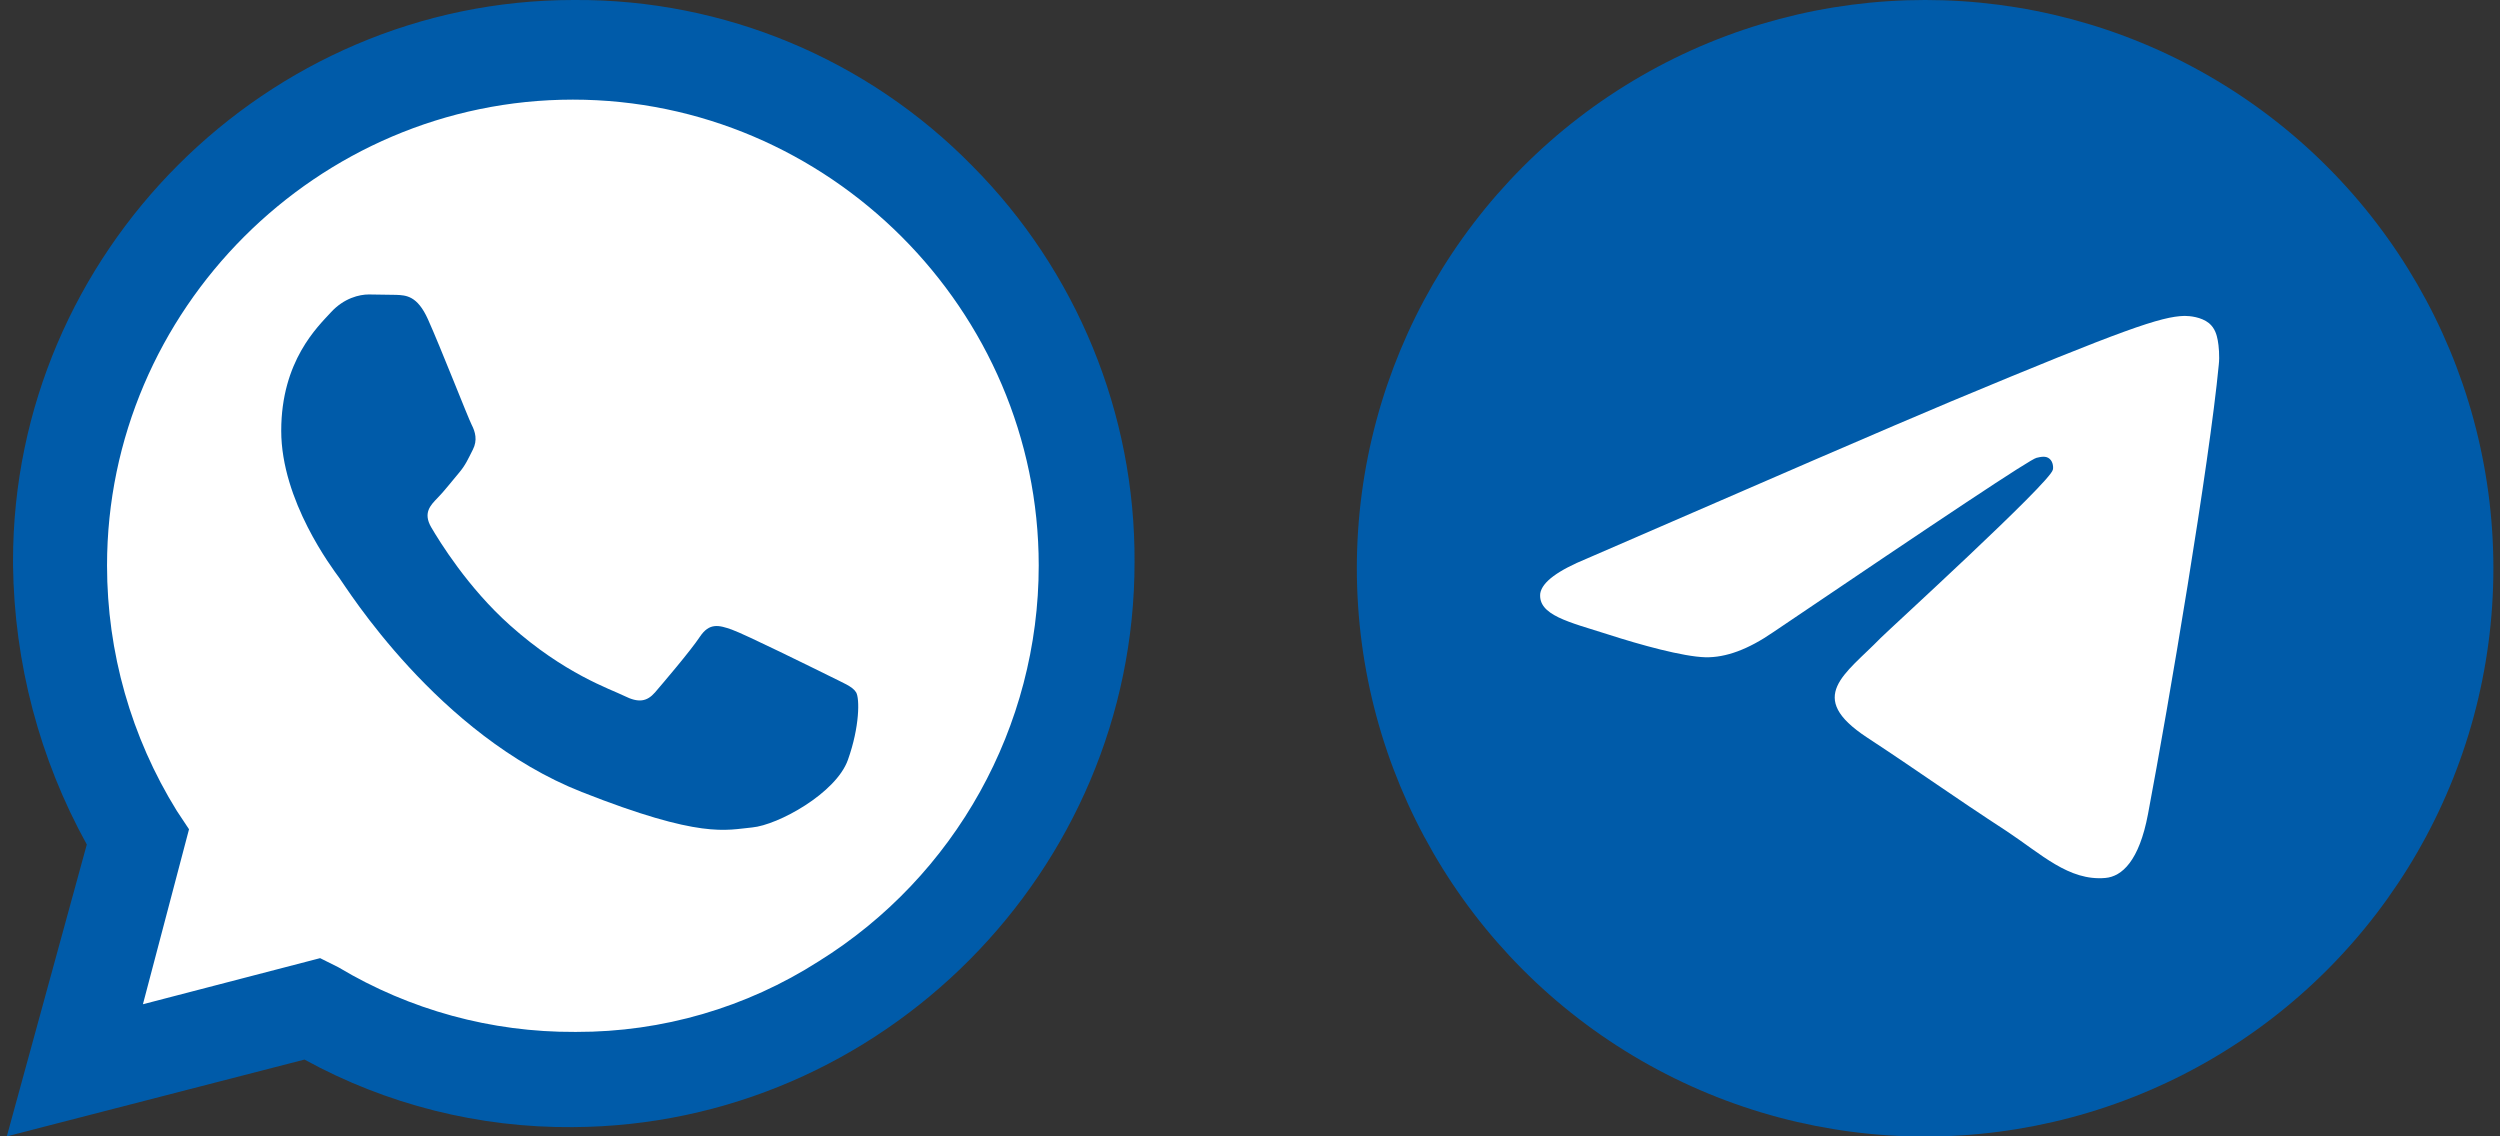
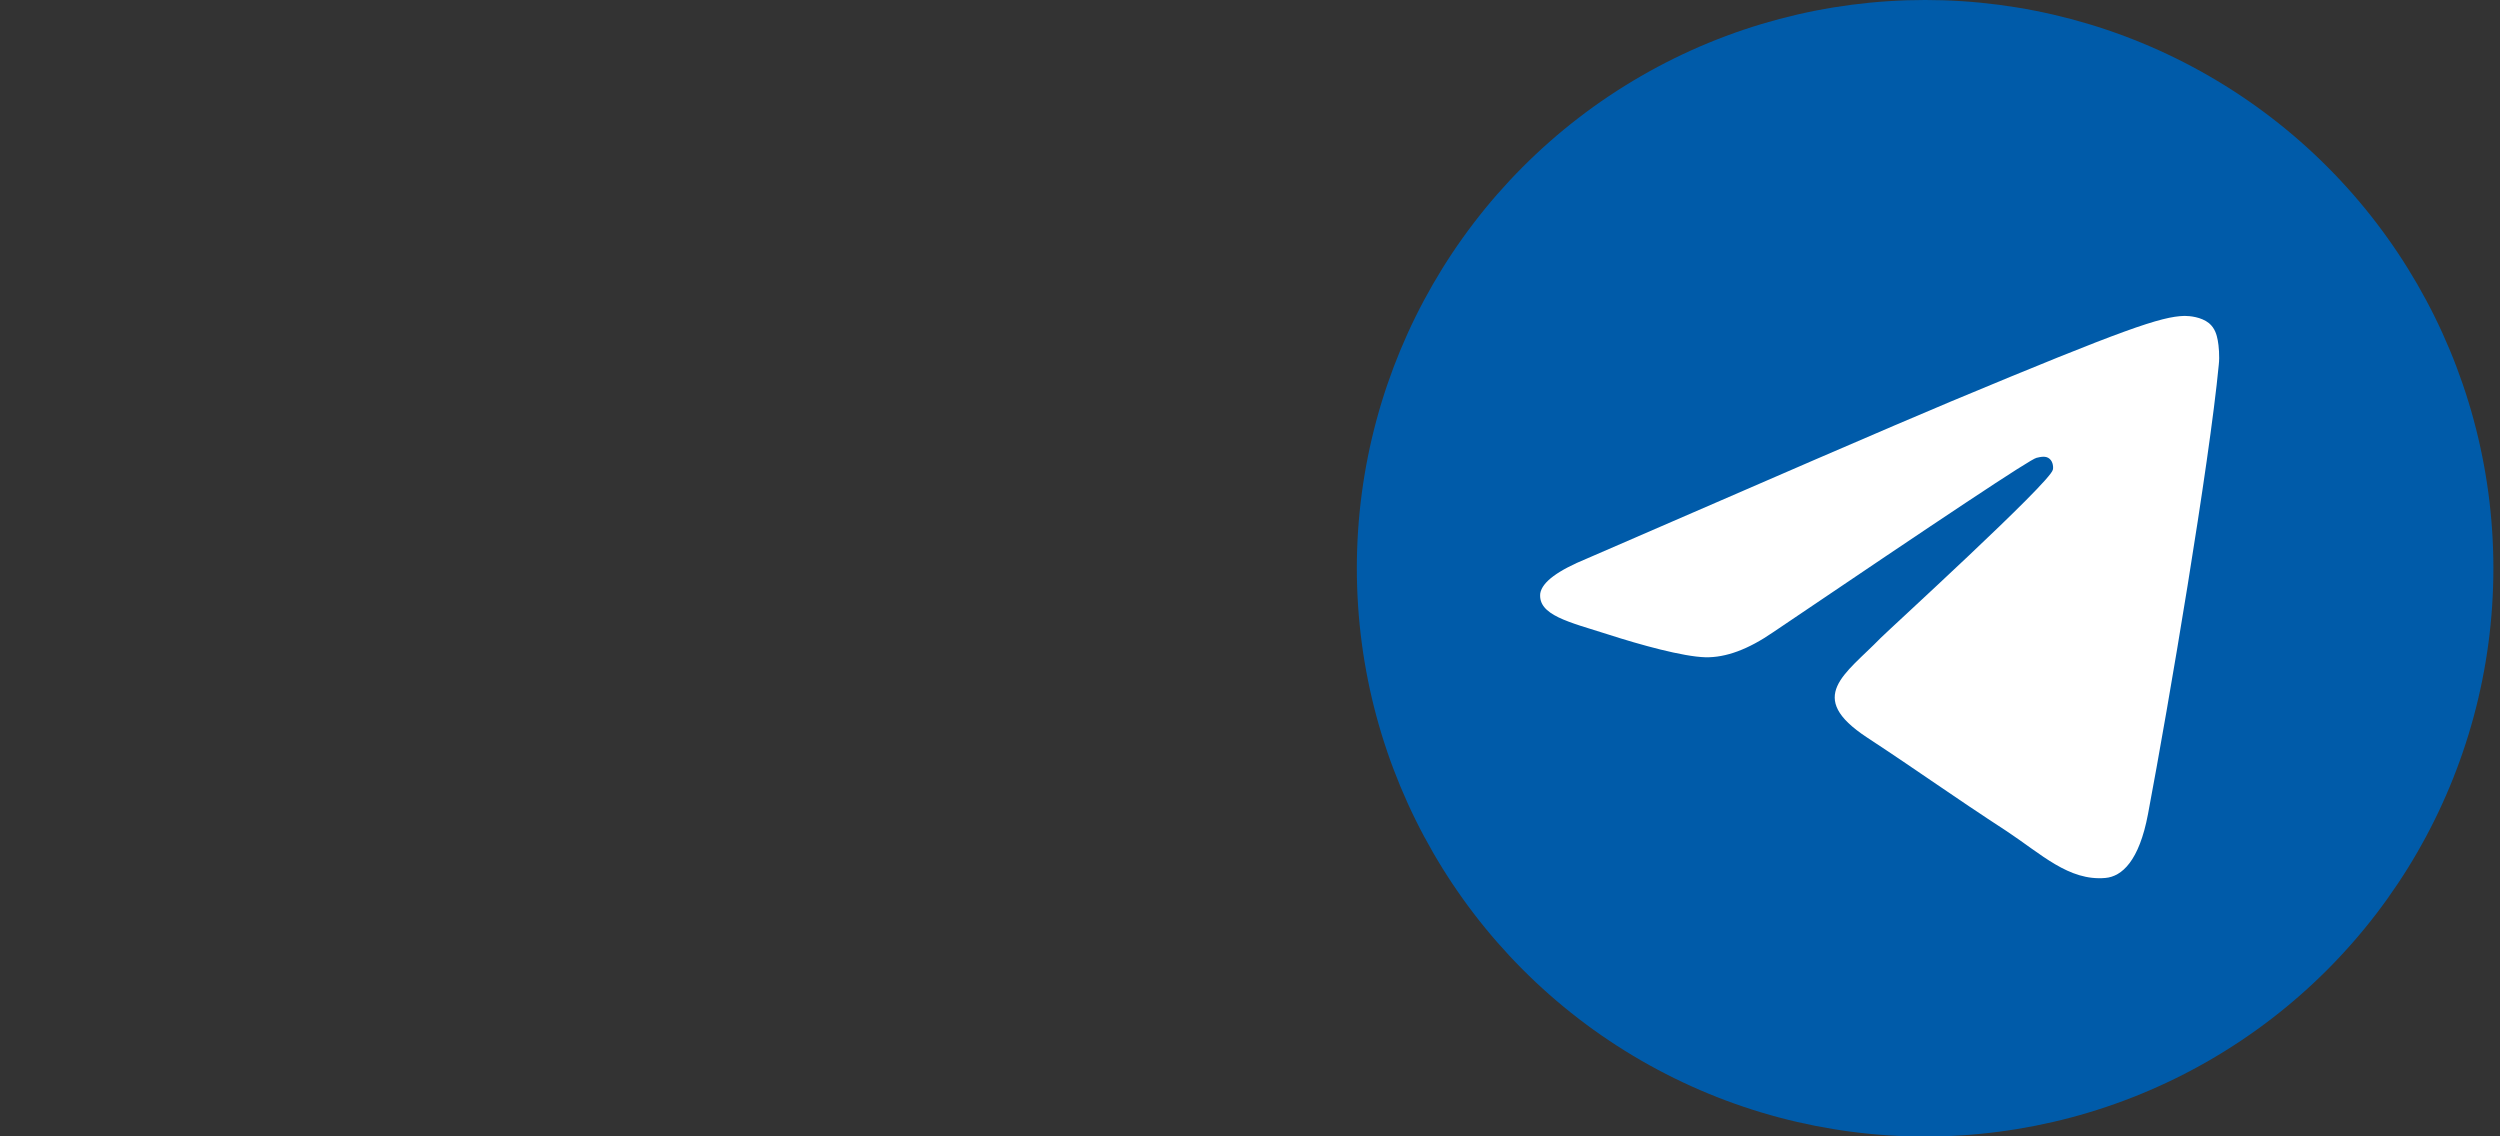
<svg xmlns="http://www.w3.org/2000/svg" version="1.1" id="Ebene_1" x="0px" y="0px" viewBox="0 0 124.72 56.69" style="enable-background:new 0 0 124.72 56.69;" xml:space="preserve">
  <rect x="0" y="0" width="124.72" height="56.69" fill="#333333" stroke="none" />
  <style type="text/css">
	.st0{fill:#FFFFFF;}
	.st1{fill:#005BA9;}
	.st2{fill-rule:evenodd;clip-rule:evenodd;fill:#005BA9;}
	.st3{fill-rule:evenodd;clip-rule:evenodd;fill:#FFFFFF;}
</style>
  <g>
-     <path class="st0" d="M15.16,49.03l0.92,0.46c3.75,2.23,8.03,3.4,12.4,3.37c13.43-0.03,24.46-11.09,24.46-24.52   c0-6.49-2.58-12.72-7.16-17.31C41.2,6.39,34.94,3.78,28.43,3.78c-13.37,0-24.36,11-24.36,24.36c0,0.11,0,0.21,0,0.32   C4.11,33,5.38,37.45,7.74,41.32l0.61,0.92L5.9,51.28L15.16,49.03L15.16,49.03z" />
-     <path class="st1" d="M48.5,8.27C43.28,2.95,36.13-0.04,28.67,0h-0.05C13.28,0,0.65,12.63,0.65,27.98c0,0.07,0,0.14,0,0.21   c0.06,4.88,1.32,9.67,3.68,13.94L0.34,56.69l14.85-3.83c4.1,2.25,8.71,3.41,13.39,3.37c15.41-0.08,28.03-12.79,28.02-28.19   C56.64,20.64,53.72,13.52,48.5,8.27z M40.84,47.96c-3.61,2.31-7.8,3.53-12.09,3.52h-0.08c-4.15,0.02-8.22-1.09-11.78-3.22   l-0.92-0.46l-8.84,2.3l2.3-8.73l-0.61-0.92c-2.28-3.68-3.48-7.91-3.48-12.24c0-12.75,10.49-23.24,23.24-23.24   c12.75,0,23.24,10.49,23.24,23.24C51.82,36.24,47.66,43.72,40.84,47.96z" />
-     <path class="st2" d="M21.35,15.93c-0.53-1.18-1.09-1.2-1.59-1.22l-1.36-0.02c-0.47,0-1.24,0.18-1.89,0.89   c-0.65,0.71-2.48,2.42-2.48,5.91s2.54,6.85,2.89,7.33c0.35,0.47,4.9,7.85,12.1,10.69c5.98,2.36,7.2,1.89,8.5,1.77   c1.3-0.12,4.19-1.71,4.78-3.37c0.59-1.65,0.59-3.07,0.41-3.37c-0.18-0.3-0.65-0.47-1.36-0.83c-0.71-0.35-4.19-2.07-4.84-2.3   s-1.12-0.35-1.59,0.35c-0.47,0.71-1.83,2.3-2.24,2.78c-0.41,0.47-0.83,0.53-1.53,0.18c-0.71-0.35-2.99-1.1-5.7-3.52   c-2.11-1.88-3.53-4.2-3.94-4.9c-0.41-0.71-0.04-1.09,0.31-1.45c0.32-0.32,0.71-0.83,1.06-1.24s0.47-0.71,0.71-1.18   c0.24-0.47,0.12-0.89-0.06-1.24S21.98,17.33,21.35,15.93" />
-   </g>
+     </g>
  <g>
    <circle class="st2" cx="96.04" cy="28.35" r="28.35" />
    <path class="st3" d="M79.18,27.86c9.09-3.95,15.14-6.57,18.17-7.84c8.65-3.61,10.46-4.23,11.63-4.26c0.26,0,0.83,0.05,1.22,0.36   c0.31,0.26,0.39,0.6,0.44,0.86c0.05,0.26,0.1,0.8,0.05,1.22c-0.47,4.93-2.49,16.9-3.53,22.41c-0.44,2.34-1.3,3.12-2.13,3.19   c-1.82,0.16-3.19-1.19-4.93-2.34c-2.75-1.79-4.28-2.91-6.96-4.67c-3.09-2.03-1.09-3.14,0.68-4.96c0.47-0.47,8.44-7.74,8.59-8.39   c0.03-0.08,0.03-0.39-0.16-0.55c-0.18-0.16-0.44-0.1-0.65-0.05c-0.29,0.05-4.65,2.96-13.14,8.7c-1.25,0.86-2.36,1.27-3.38,1.25   c-1.12-0.03-3.25-0.62-4.86-1.14c-1.95-0.62-3.5-0.96-3.38-2.05C76.94,29.03,77.72,28.46,79.18,27.86z" />
  </g>
</svg>